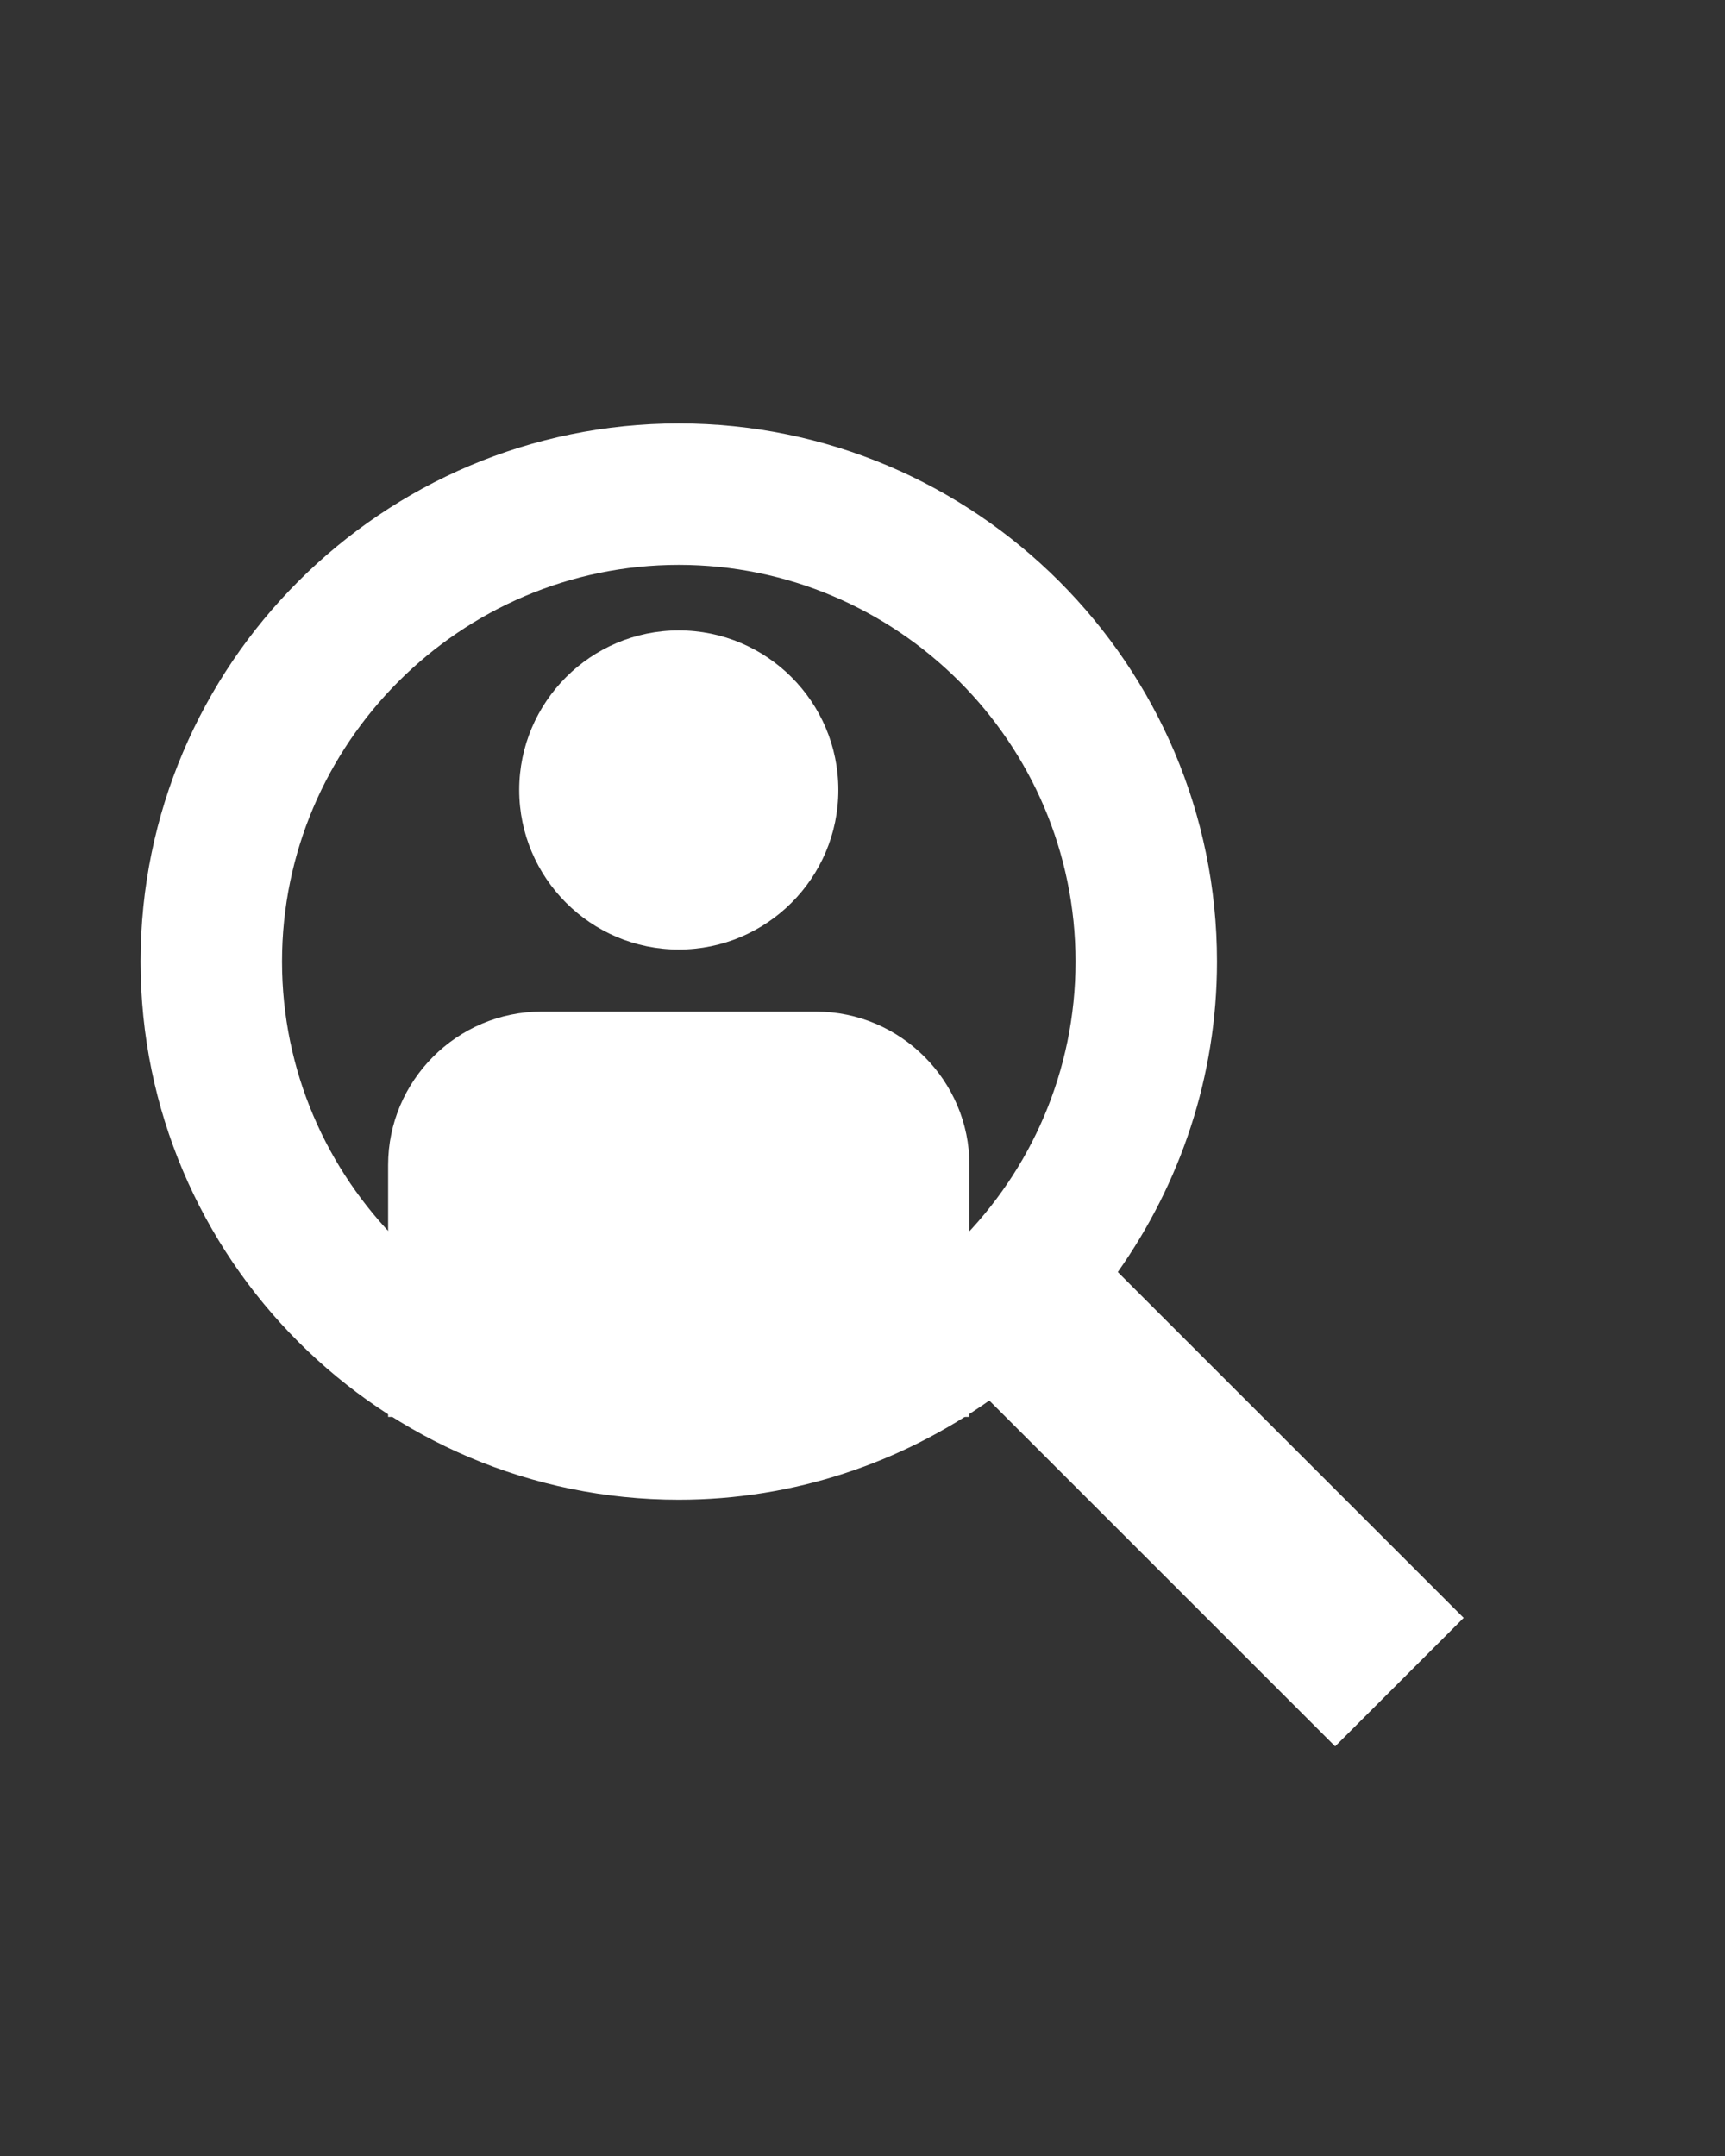
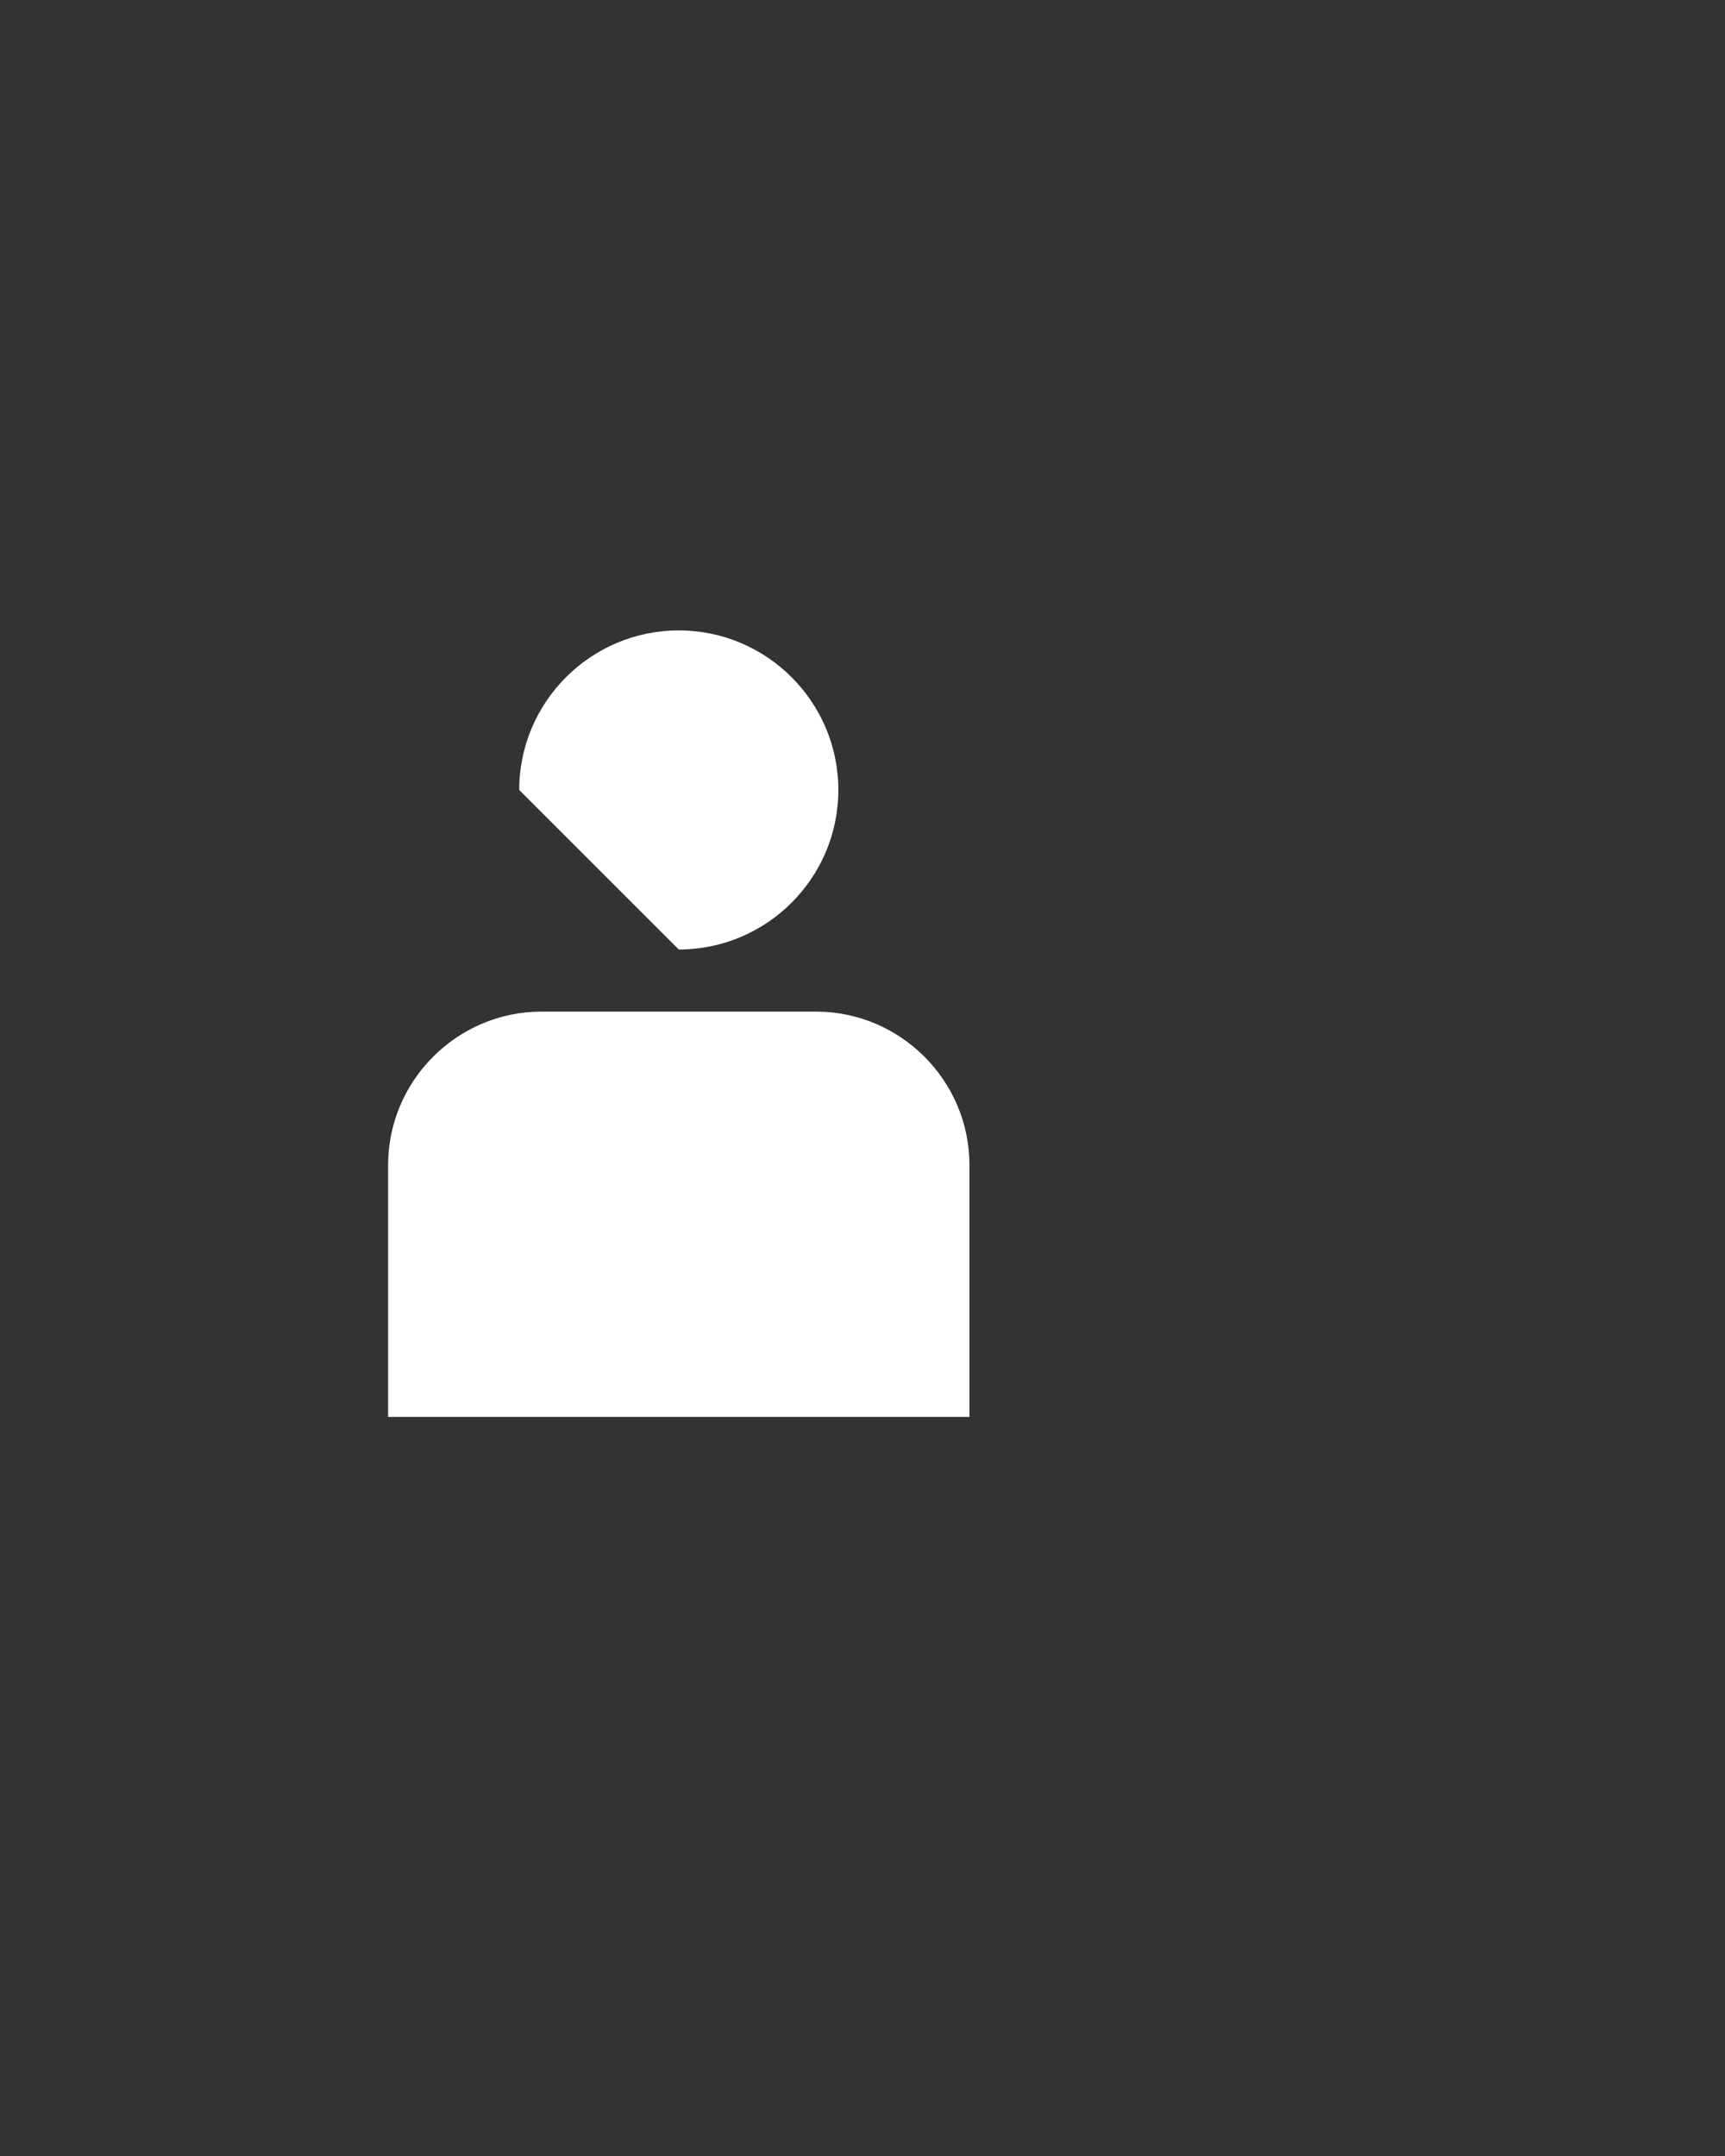
<svg xmlns="http://www.w3.org/2000/svg" version="1.1" id="Ebene_3" x="0px" y="0px" viewBox="0 0 200 250" style="enable-background:new 0 0 200 250;" xml:space="preserve">
  <rect x="0" y="0" width="200" height="250" fill="#333333" stroke="none" />
  <style type="text/css">
	.st0{fill:#FFFFFF;}
</style>
  <g>
    <g>
-       <path class="st0" d="M124.7,111.5c0,25.4-20.7,46-46,46s-46-20.7-46-46s20.7-46,46-46S124.7,86.1,124.7,111.5 M129.6,147.5    c7.2-10.2,11.5-22.6,11.5-36c0-34.4-28-62.4-62.4-62.4s-62.4,28-62.4,62.4s28,62.4,62.4,62.4c13.4,0,25.8-4.3,36-11.5l40.1,40.1    l14.9-14.9L129.6,147.5z" />
-     </g>
+       </g>
    <g>
-       <path class="st0" d="M78.7,110.1c10.2,0,18.5-8.3,18.5-18.5c0-10.2-8.3-18.5-18.5-18.5s-18.5,8.3-18.5,18.5    C60.2,101.8,68.5,110.1,78.7,110.1" />
+       <path class="st0" d="M78.7,110.1c10.2,0,18.5-8.3,18.5-18.5c0-10.2-8.3-18.5-18.5-18.5s-18.5,8.3-18.5,18.5    " />
    </g>
    <g>
      <path class="st0" d="M112.4,164.3v-29.2c0-9.8-8-17.8-17.8-17.8H62.8c-9.8,0-17.8,8-17.8,17.8v29.2H112.4z" />
    </g>
  </g>
</svg>